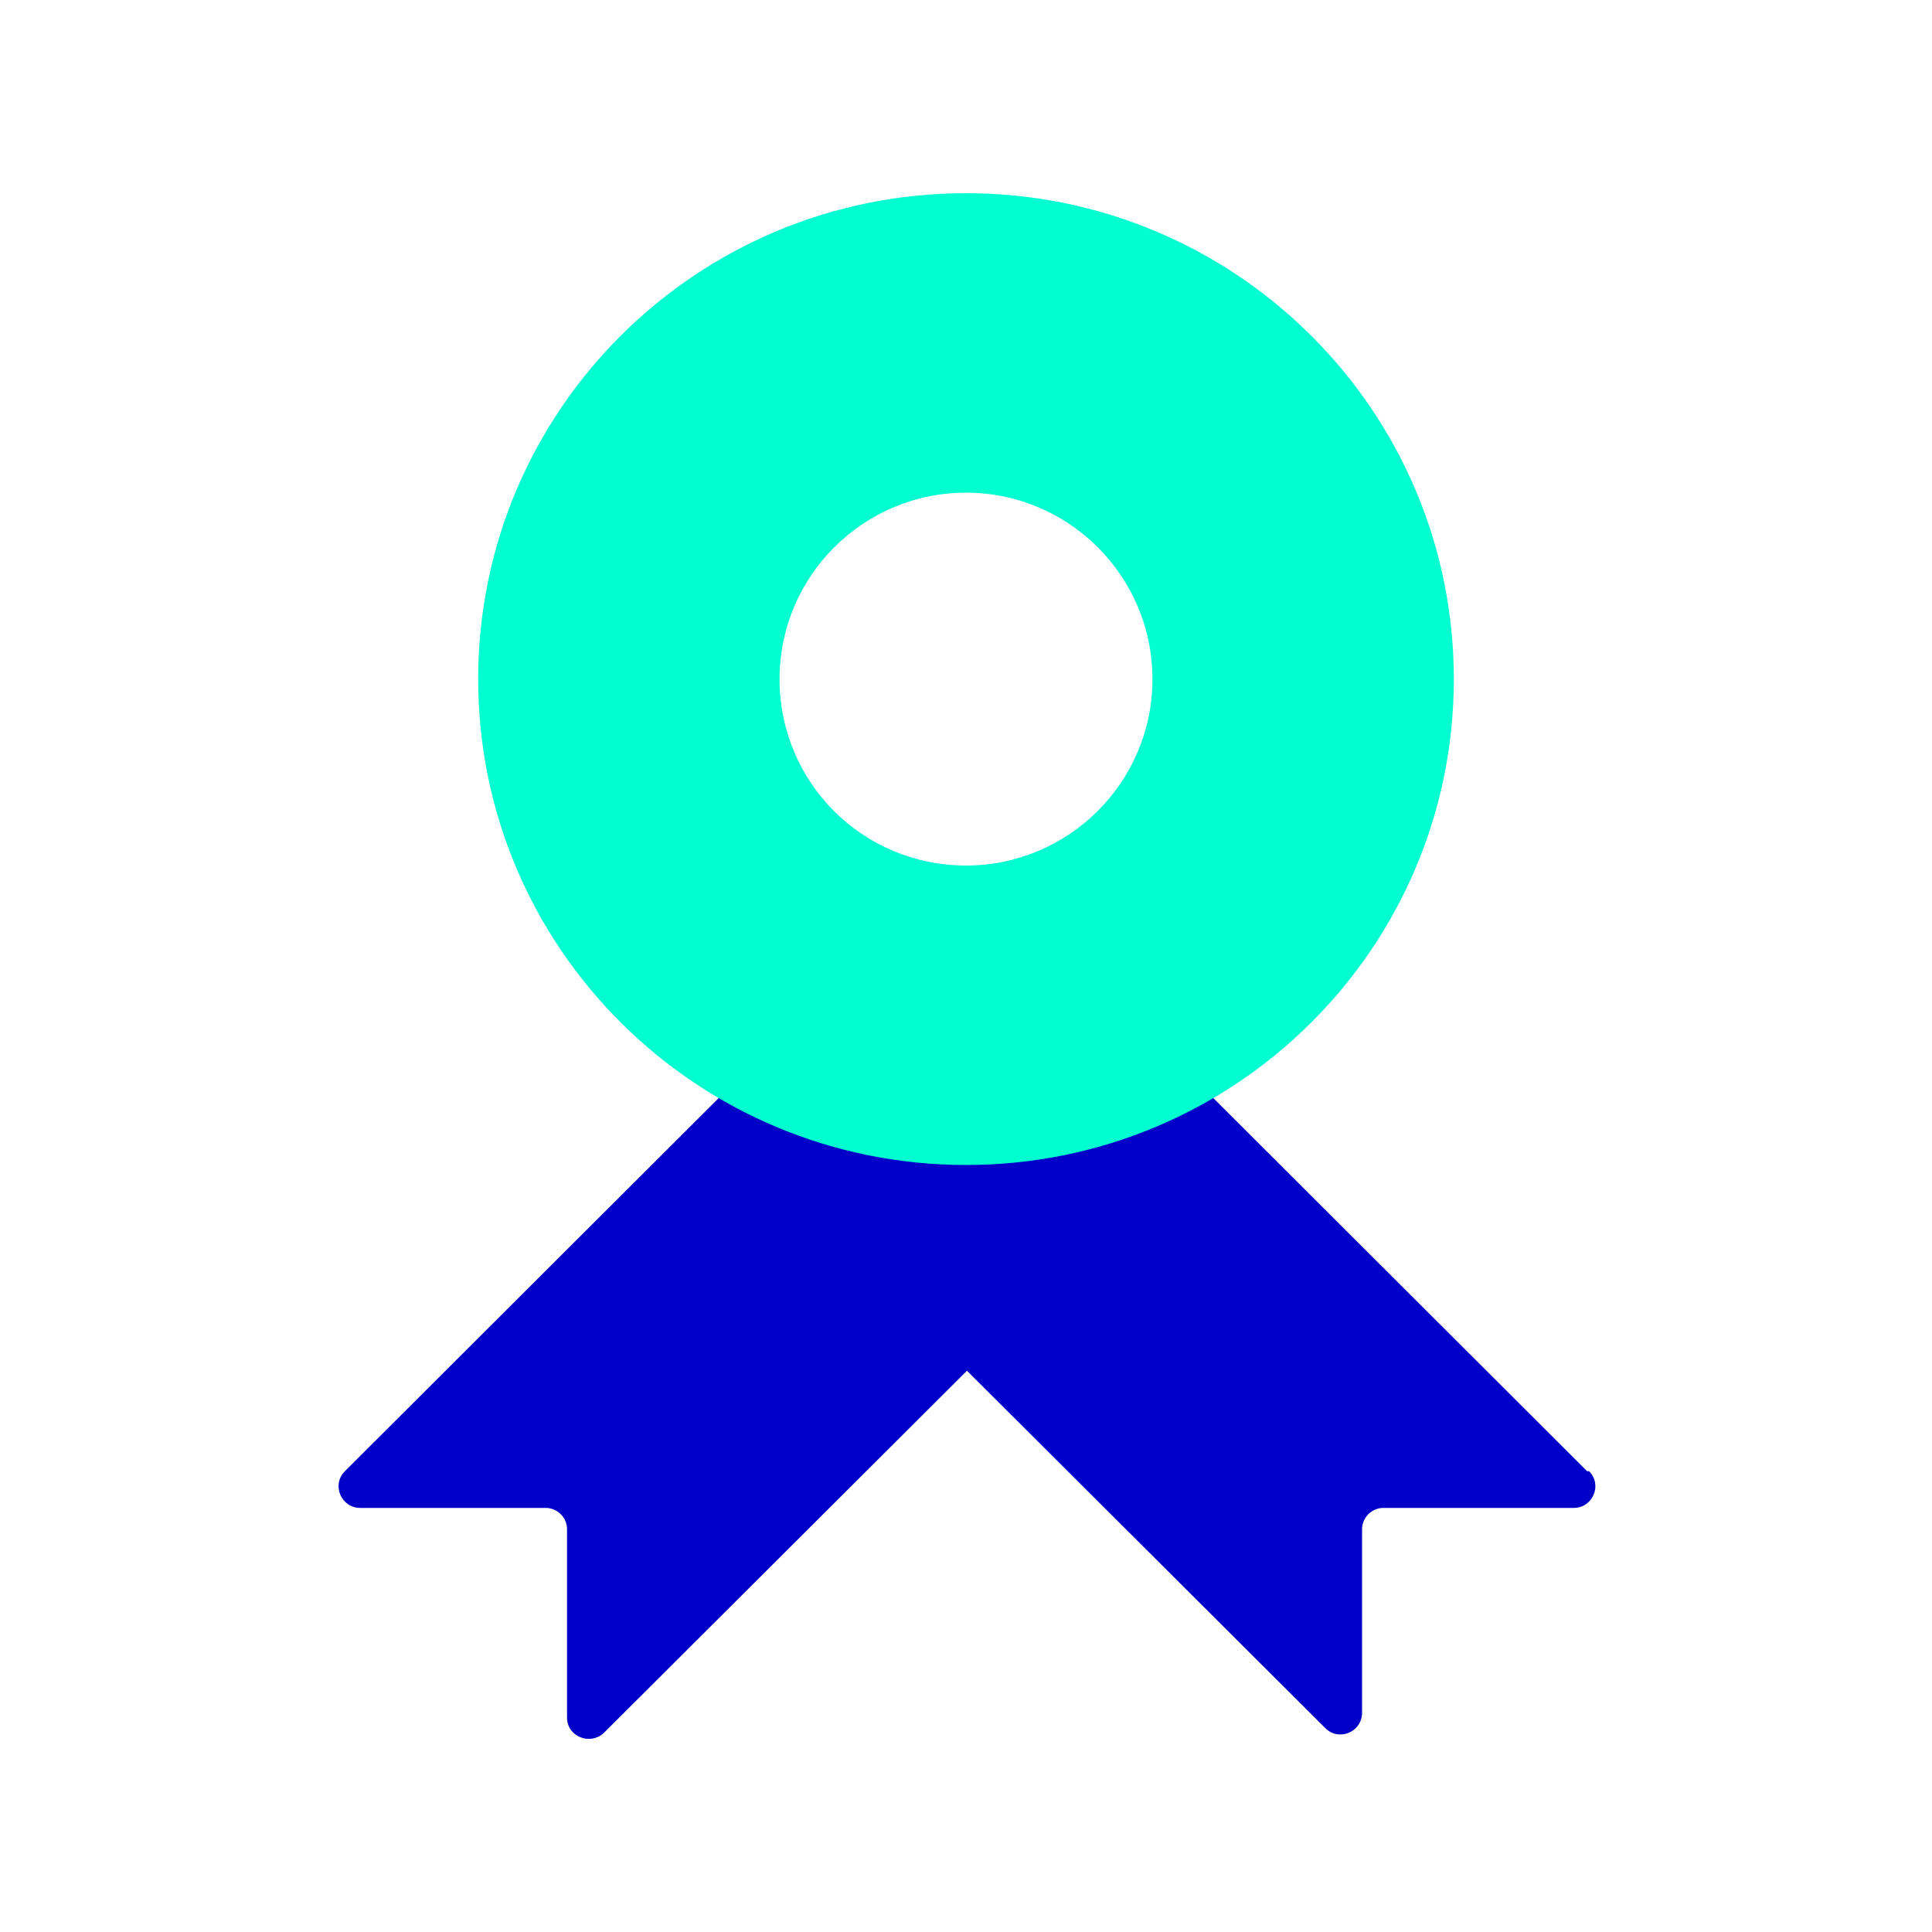
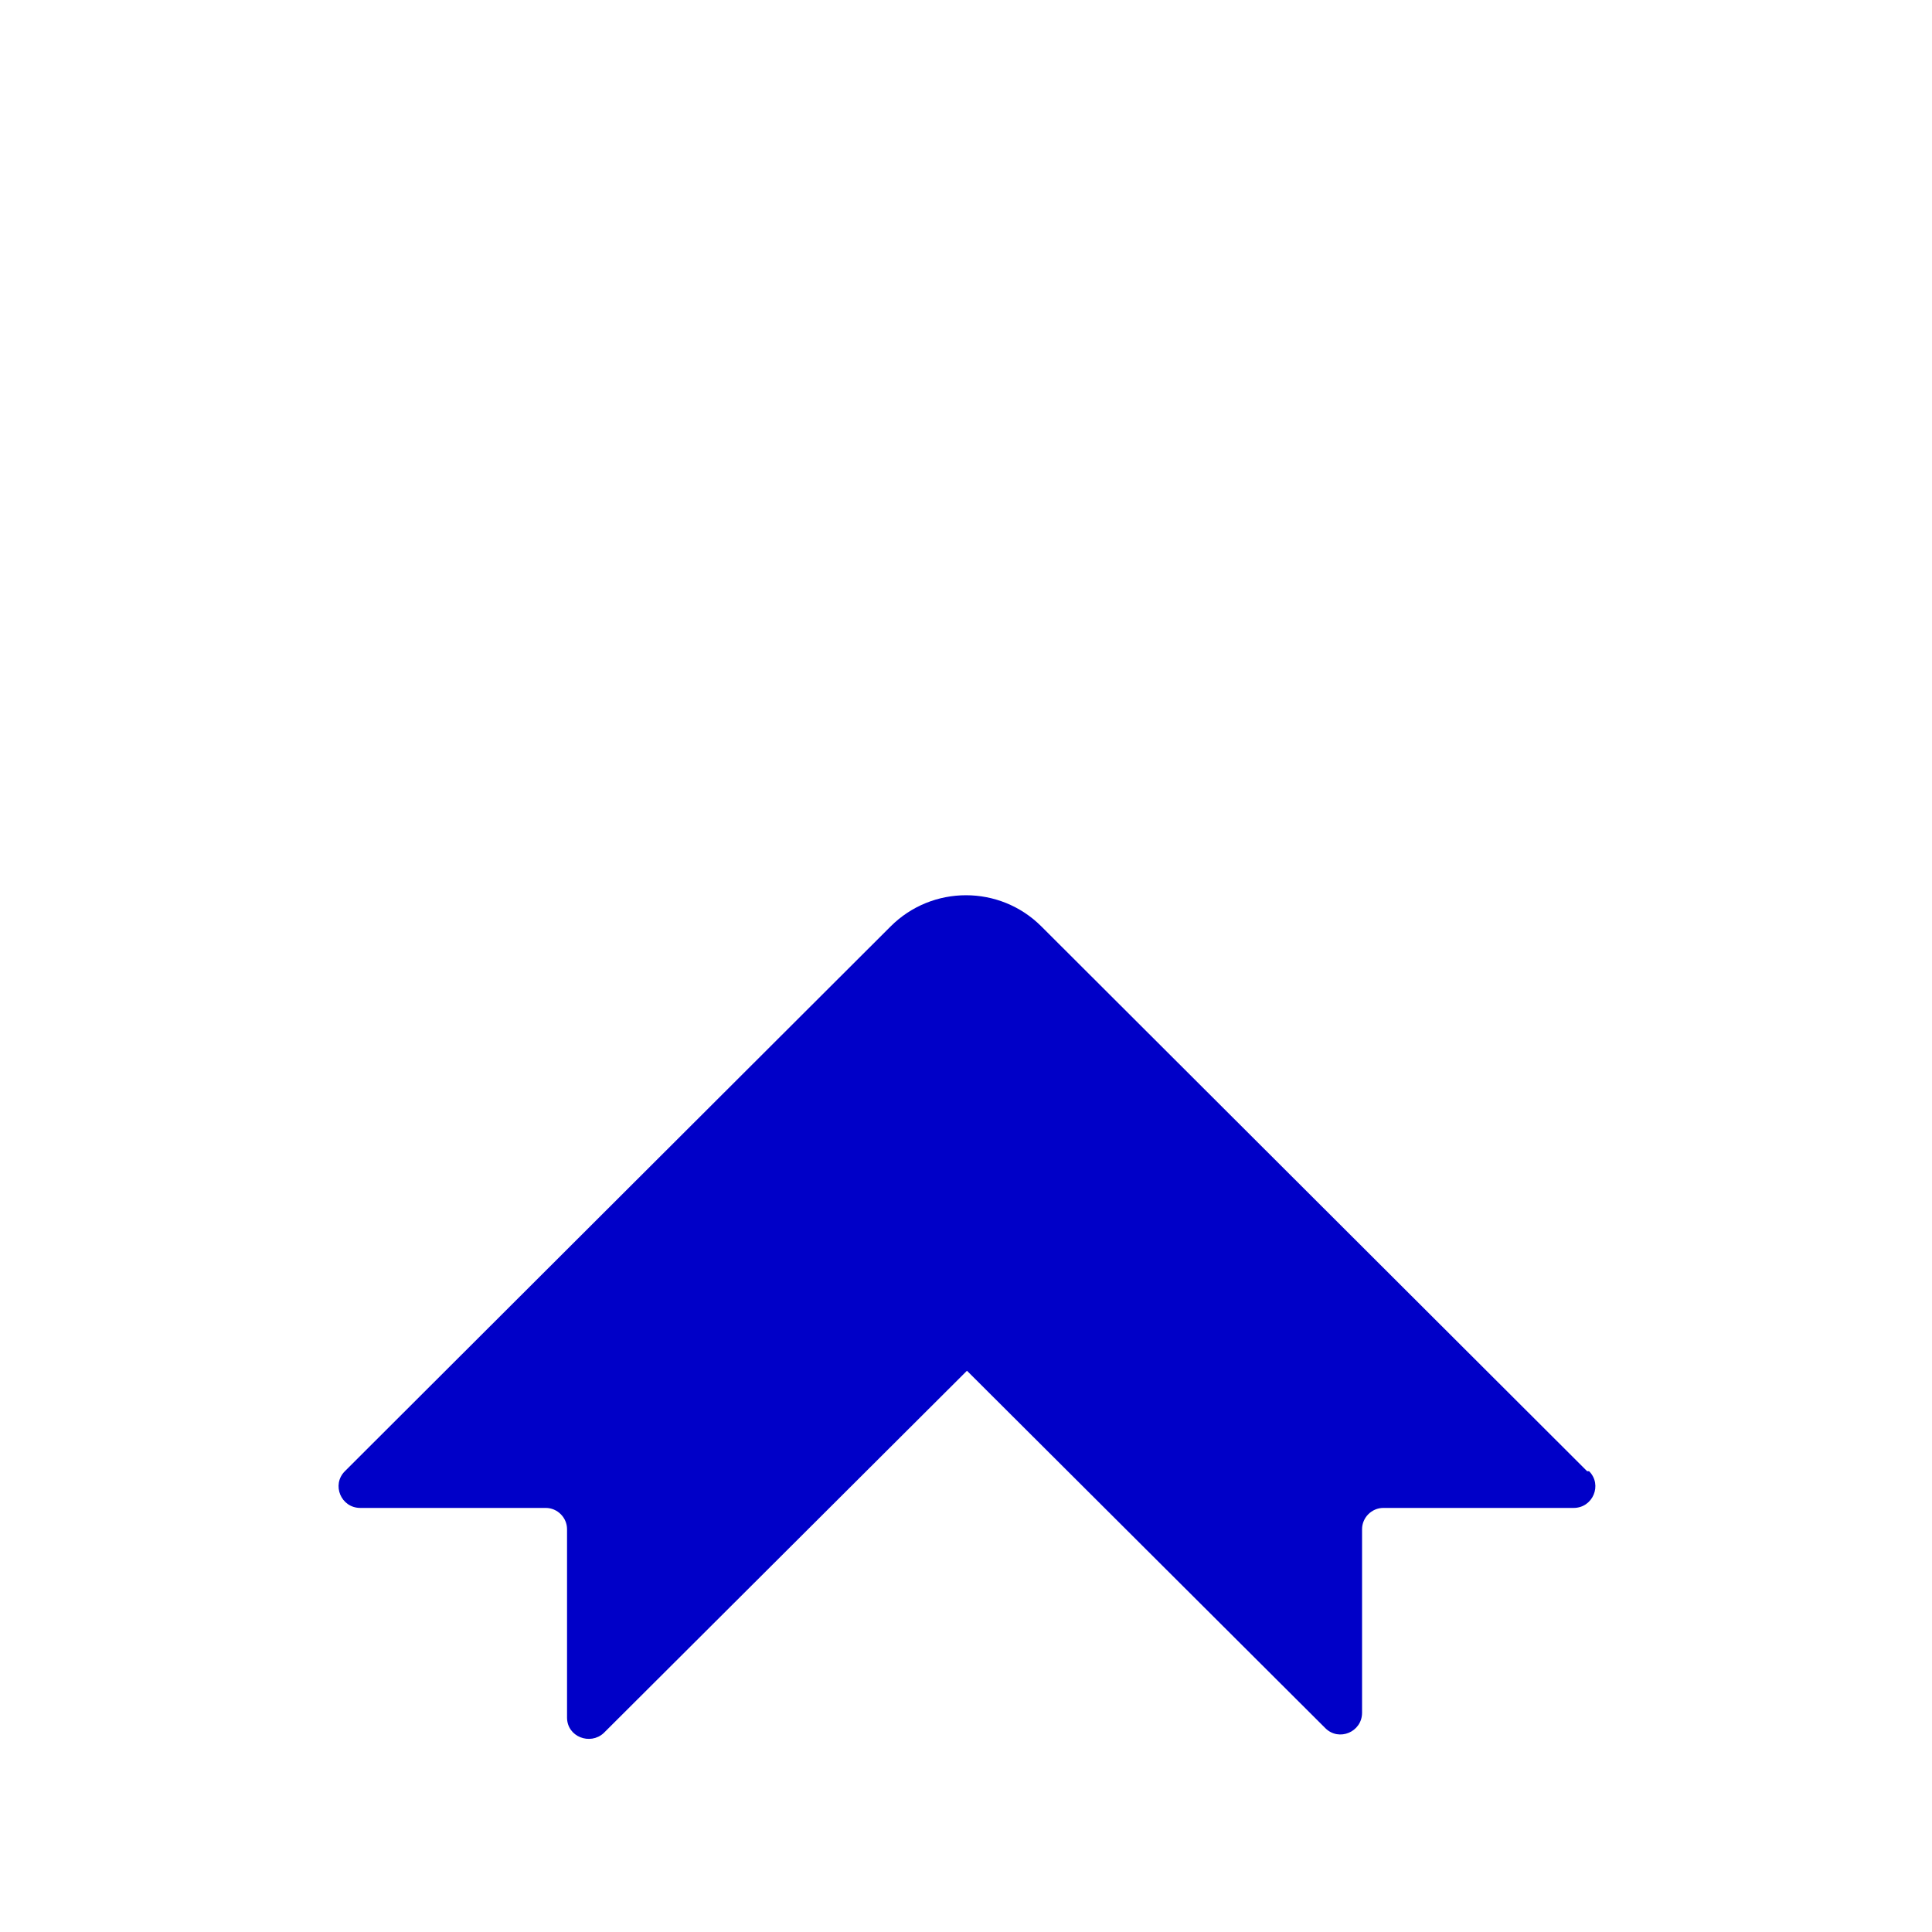
<svg xmlns="http://www.w3.org/2000/svg" data-bbox="35.047 20 130.105 160.008" viewBox="0 0 200 200" height="200" width="200" data-type="color">
  <g>
    <path d="m164.3 152.3-56.5-56.4c-4.3-4.3-11.3-4.3-15.6 0l-56.5 56.4c-1.4 1.4-.4 3.8 1.6 3.8h19.2c1.2 0 2.2 1 2.2 2.2v19.5c0 2 2.4 2.9 3.8 1.6l37.6-37.5 37.1 37c1.4 1.4 3.8.4 3.8-1.6v-19c0-1.2 1-2.2 2.2-2.2h19.7c2 0 3-2.4 1.6-3.8Z" fill="#0000c8" data-color="1" />
-     <path d="M100 20c-27.9 0-50.5 22.5-50.5 50.3s22.6 50.3 50.5 50.3 50.5-22.5 50.5-50.3S127.9 20 100 20m0 69.6c-10.7 0-19.3-8.6-19.3-19.3S89.4 51 100 51s19.3 8.6 19.3 19.3-8.7 19.3-19.3 19.3" fill="#00fed0" data-color="2" />
  </g>
</svg>